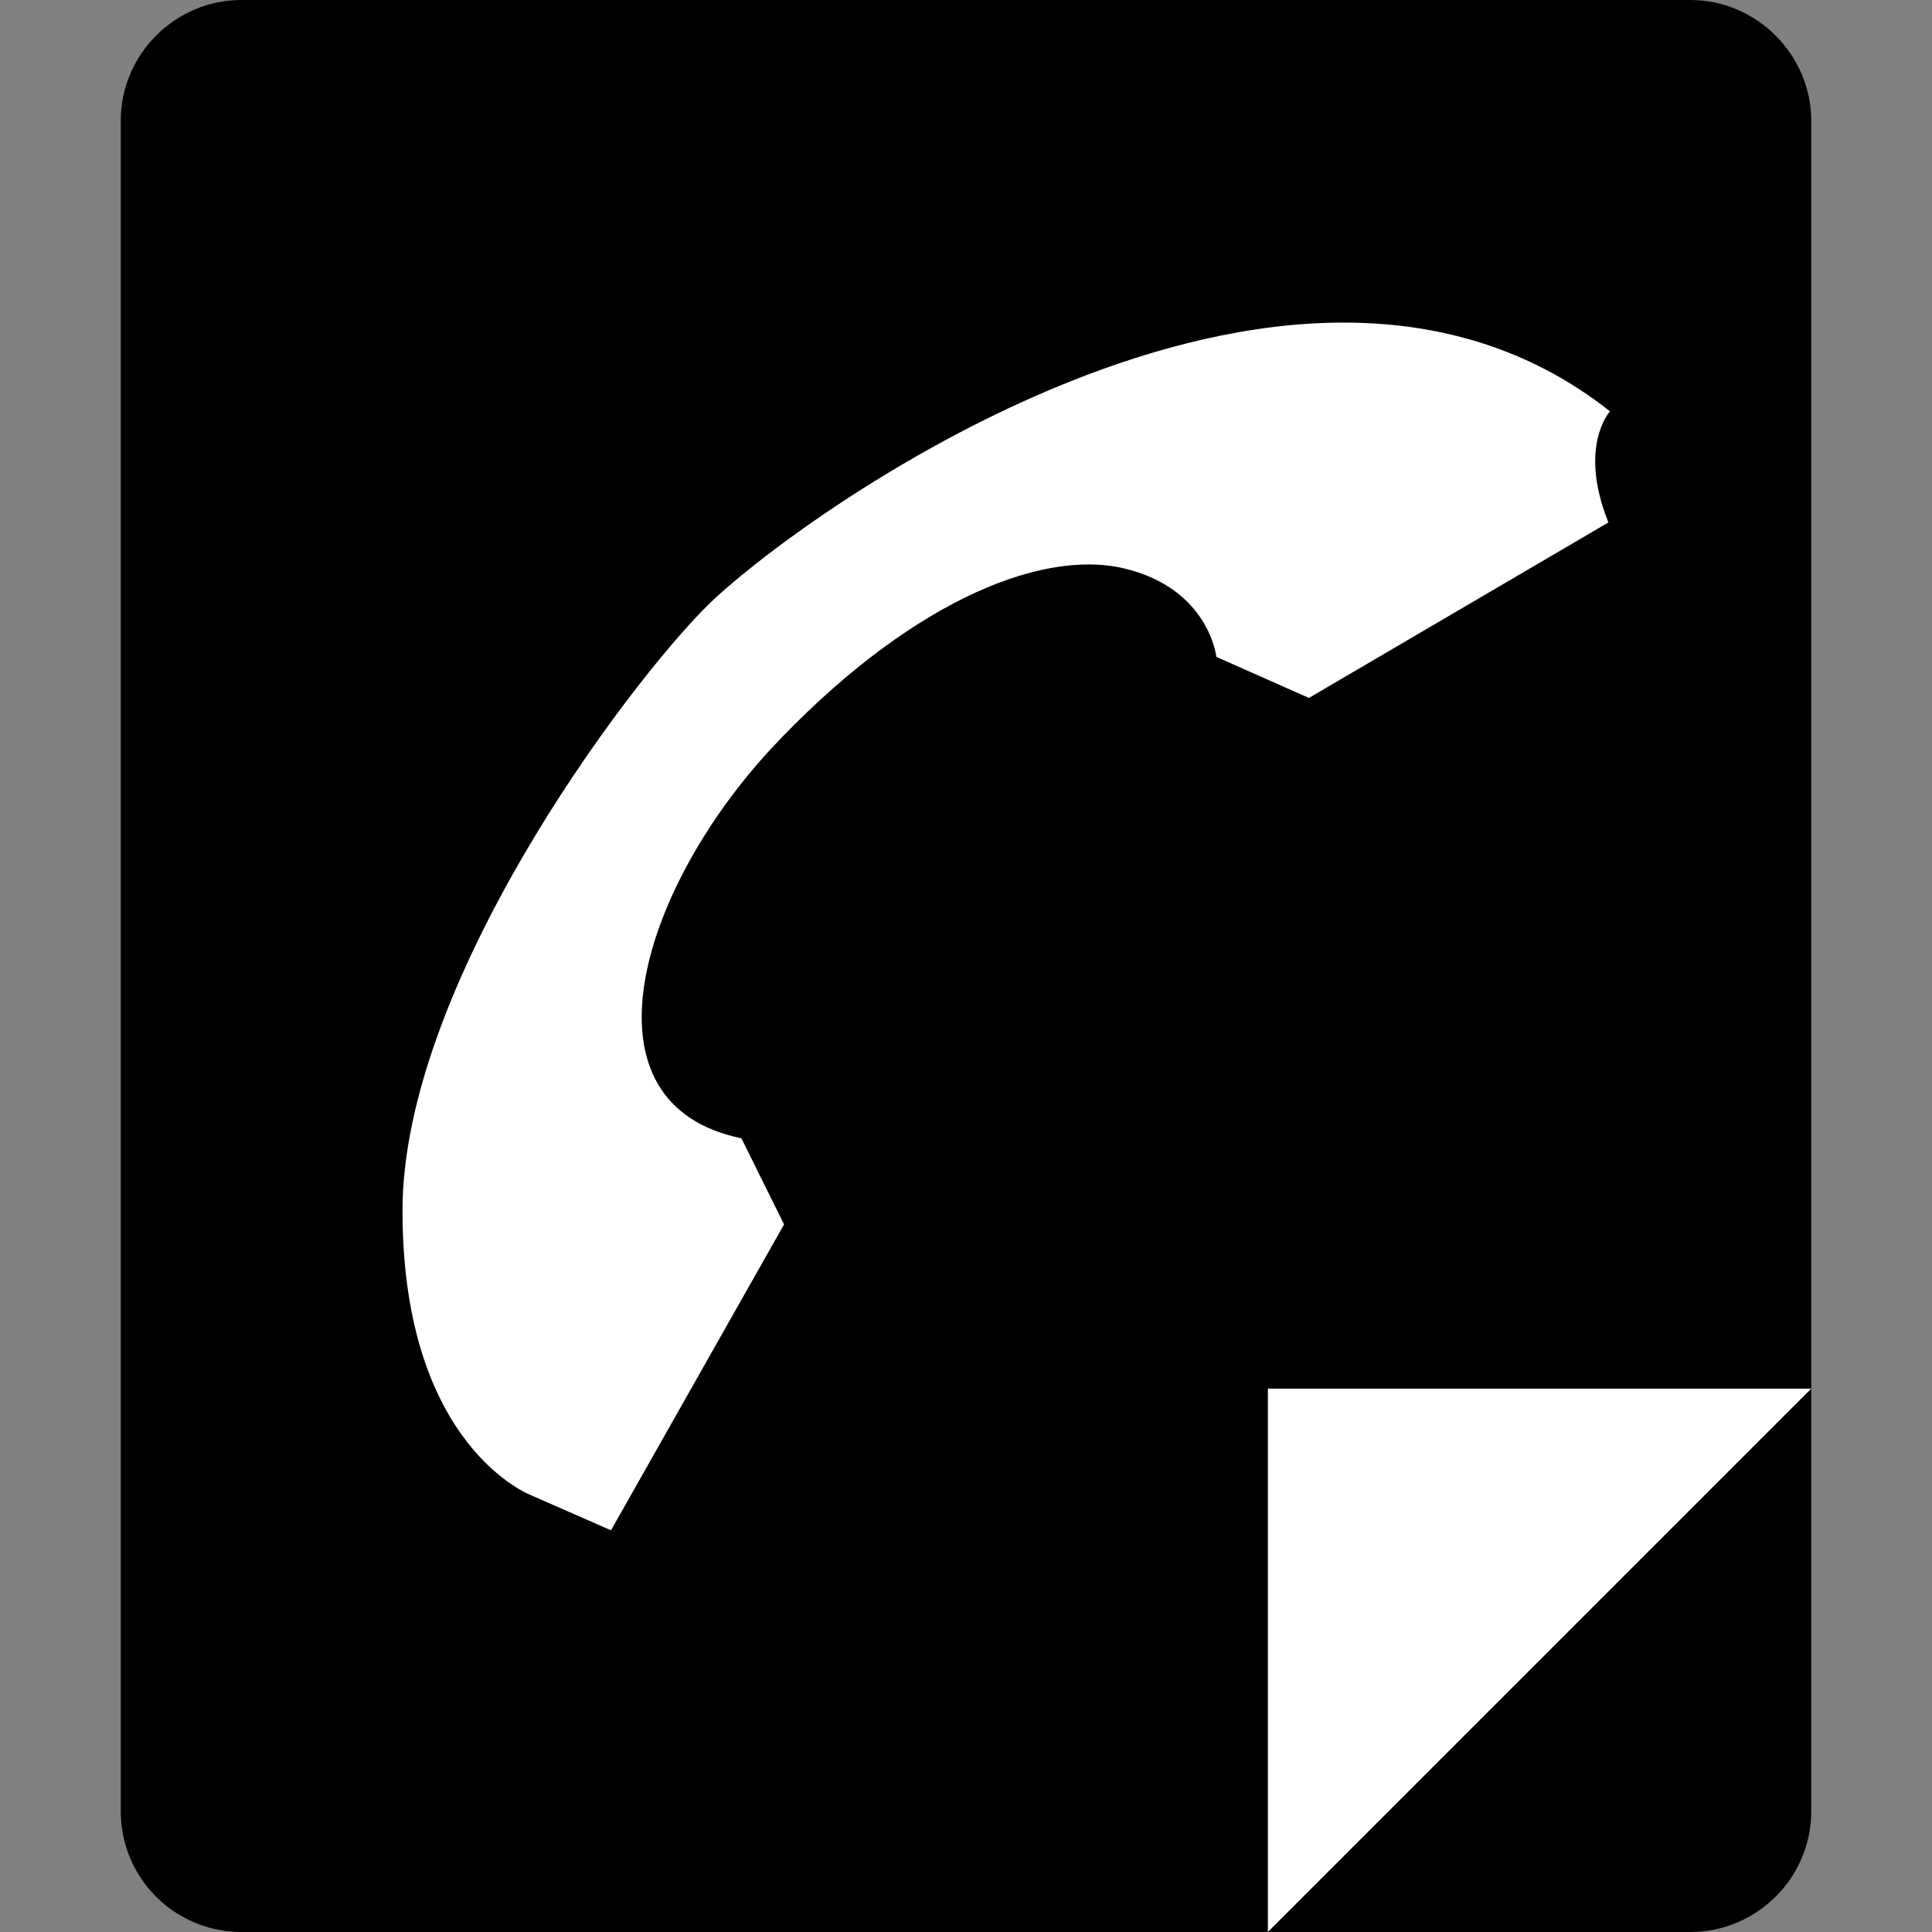
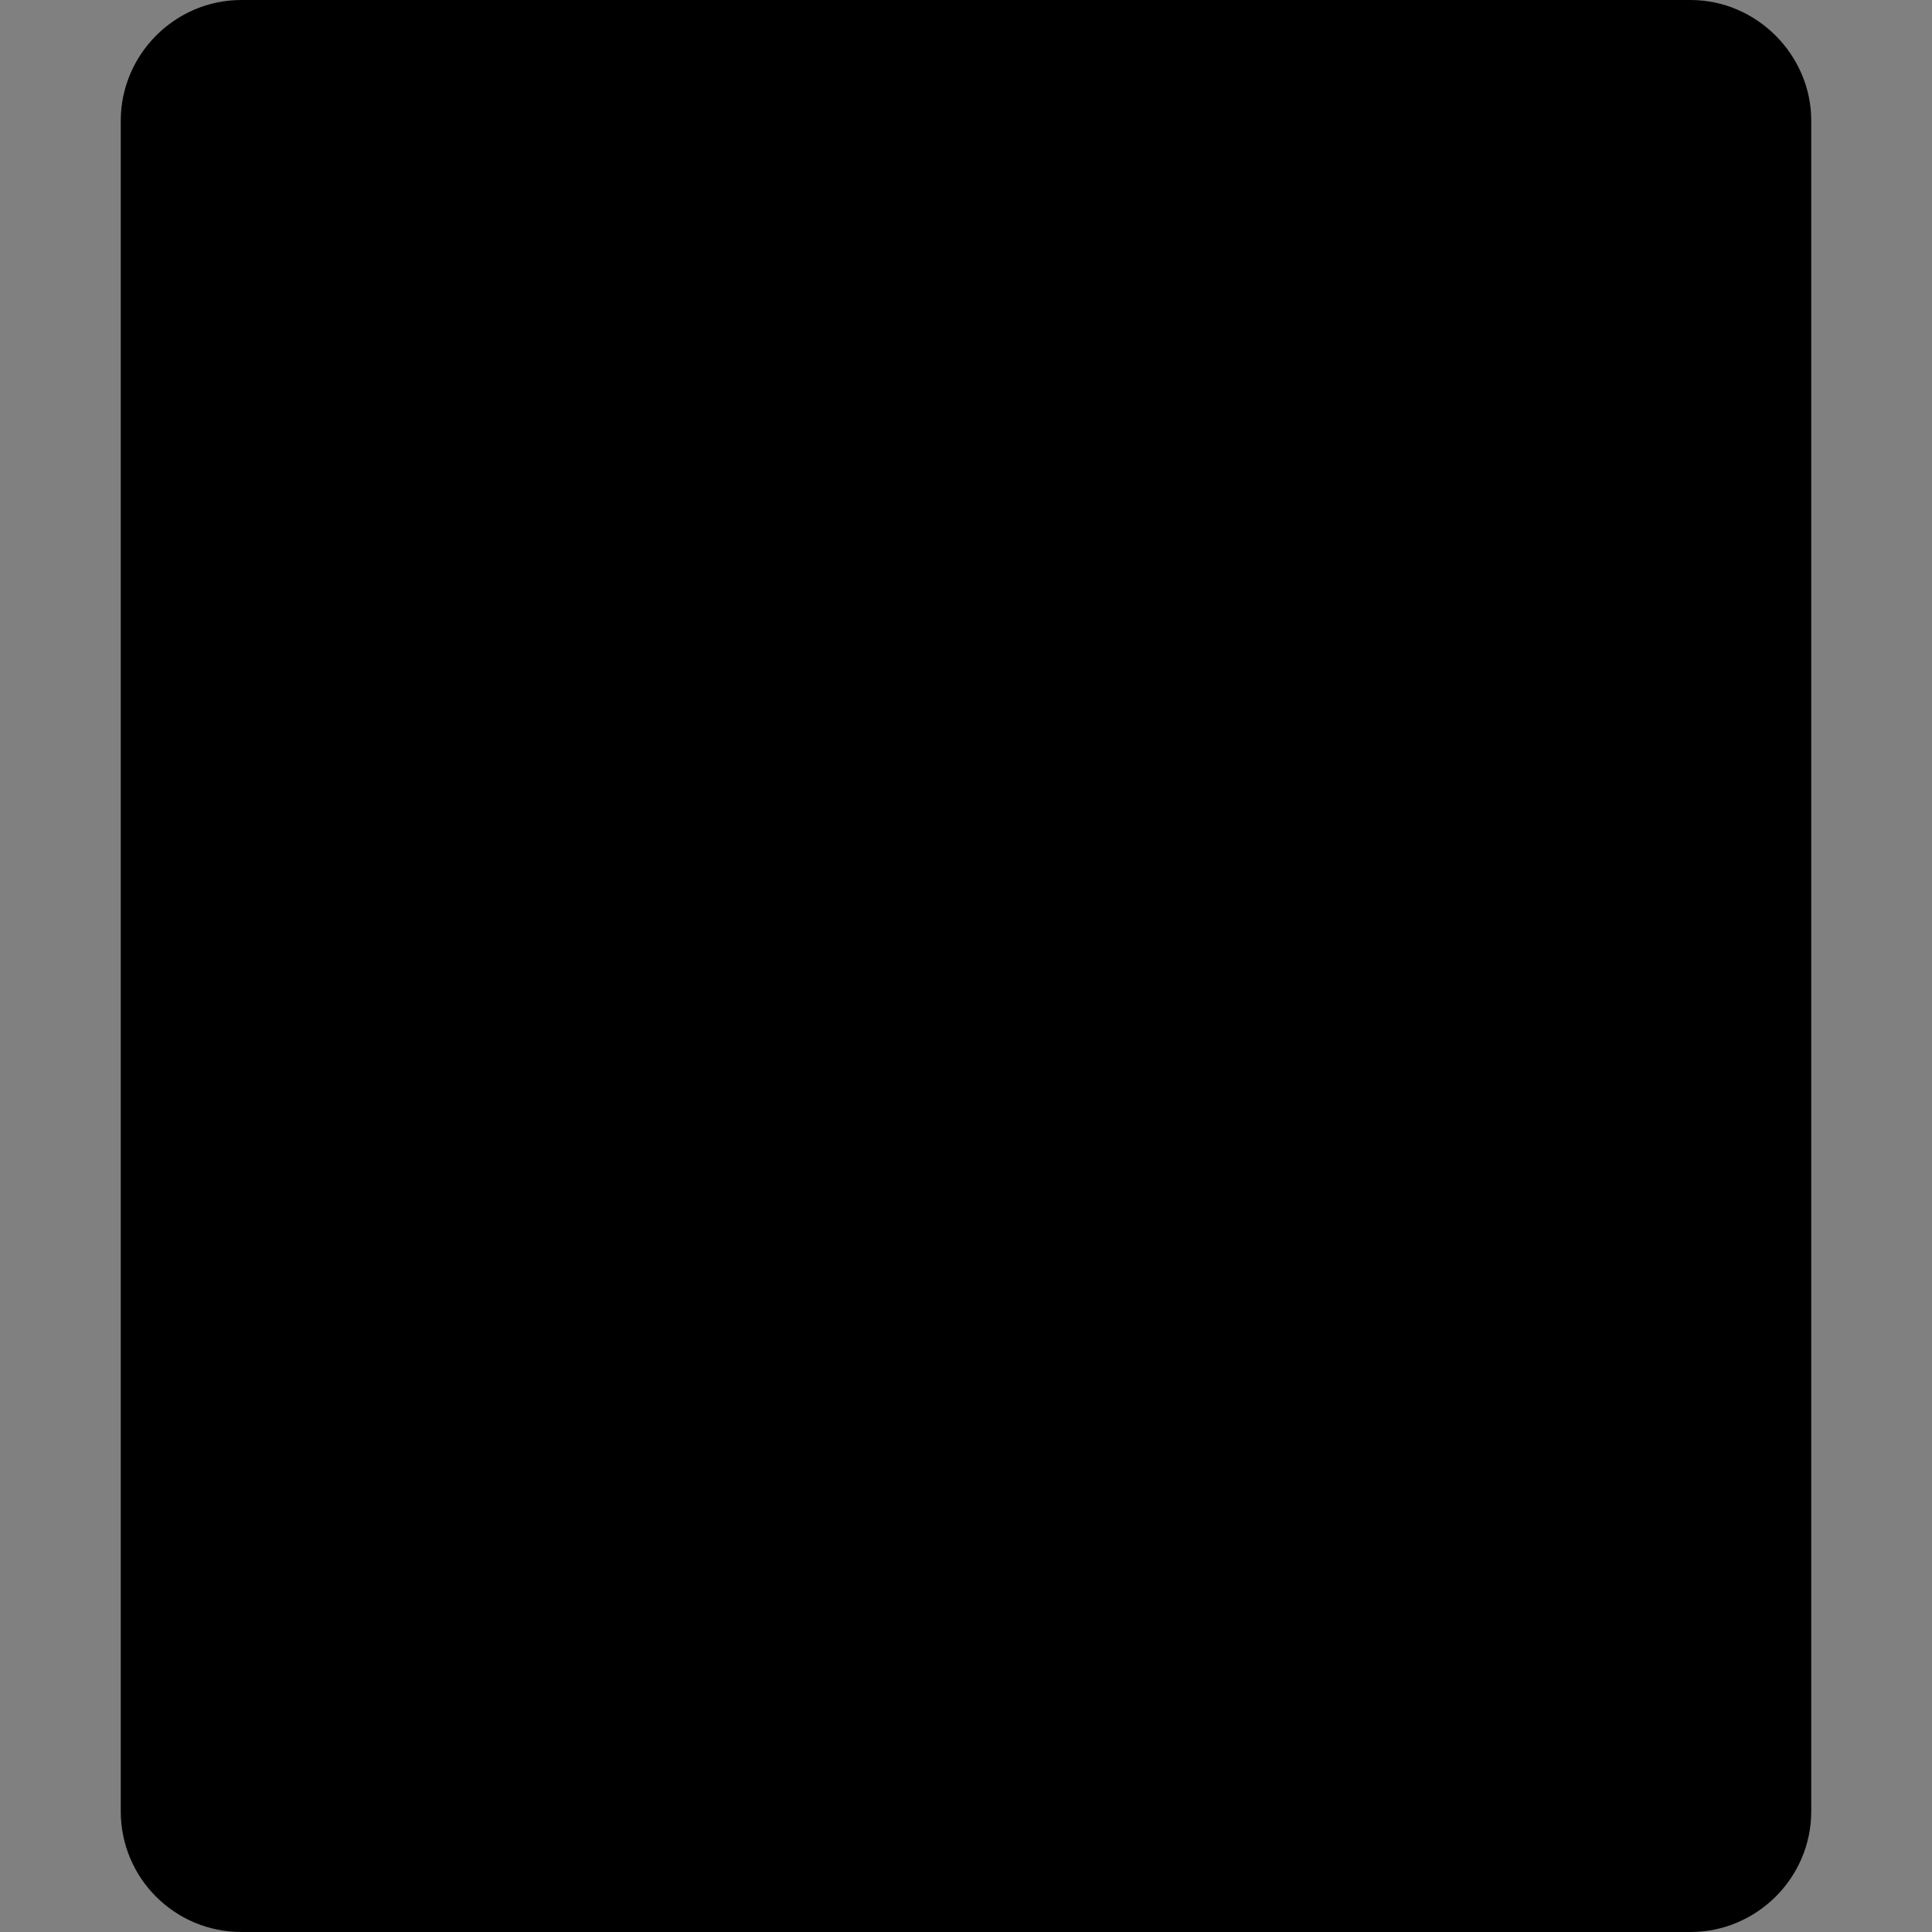
<svg xmlns="http://www.w3.org/2000/svg" viewBox="0 0 24 24">
  <rect x="0" y="0" width="24" height="24" fill="#808080" stroke="none" />
  <path d="M21 0H3c-.83 0-1.5.68-1.5 1.5v21c0 .83.67 1.5 1.5 1.5h18c.82 0 1.5-.67 1.5-1.5v-21C22.5.68 21.82 0 21 0Z" />
-   <path fill="#fff" d="M8.78 7.53C7.75 8.56 5 12.25 5 15.04c0 2.95 1.61 3.54 1.61 3.54l.98.43 2.15-3.8-.53-1.07c-2.05-.42-1.29-3.04.36-4.83 1.66-1.78 3.32-2.5 4.39-2.25 1.06.25 1.15 1.1 1.15 1.1l1.15.51 3.72-2.18c-.38-.95.02-1.38.02-1.38-4.01-3.17-10.2 1.4-11.22 2.42ZM15.75 24l6.75-6.75h-6.75V24z" />
</svg>